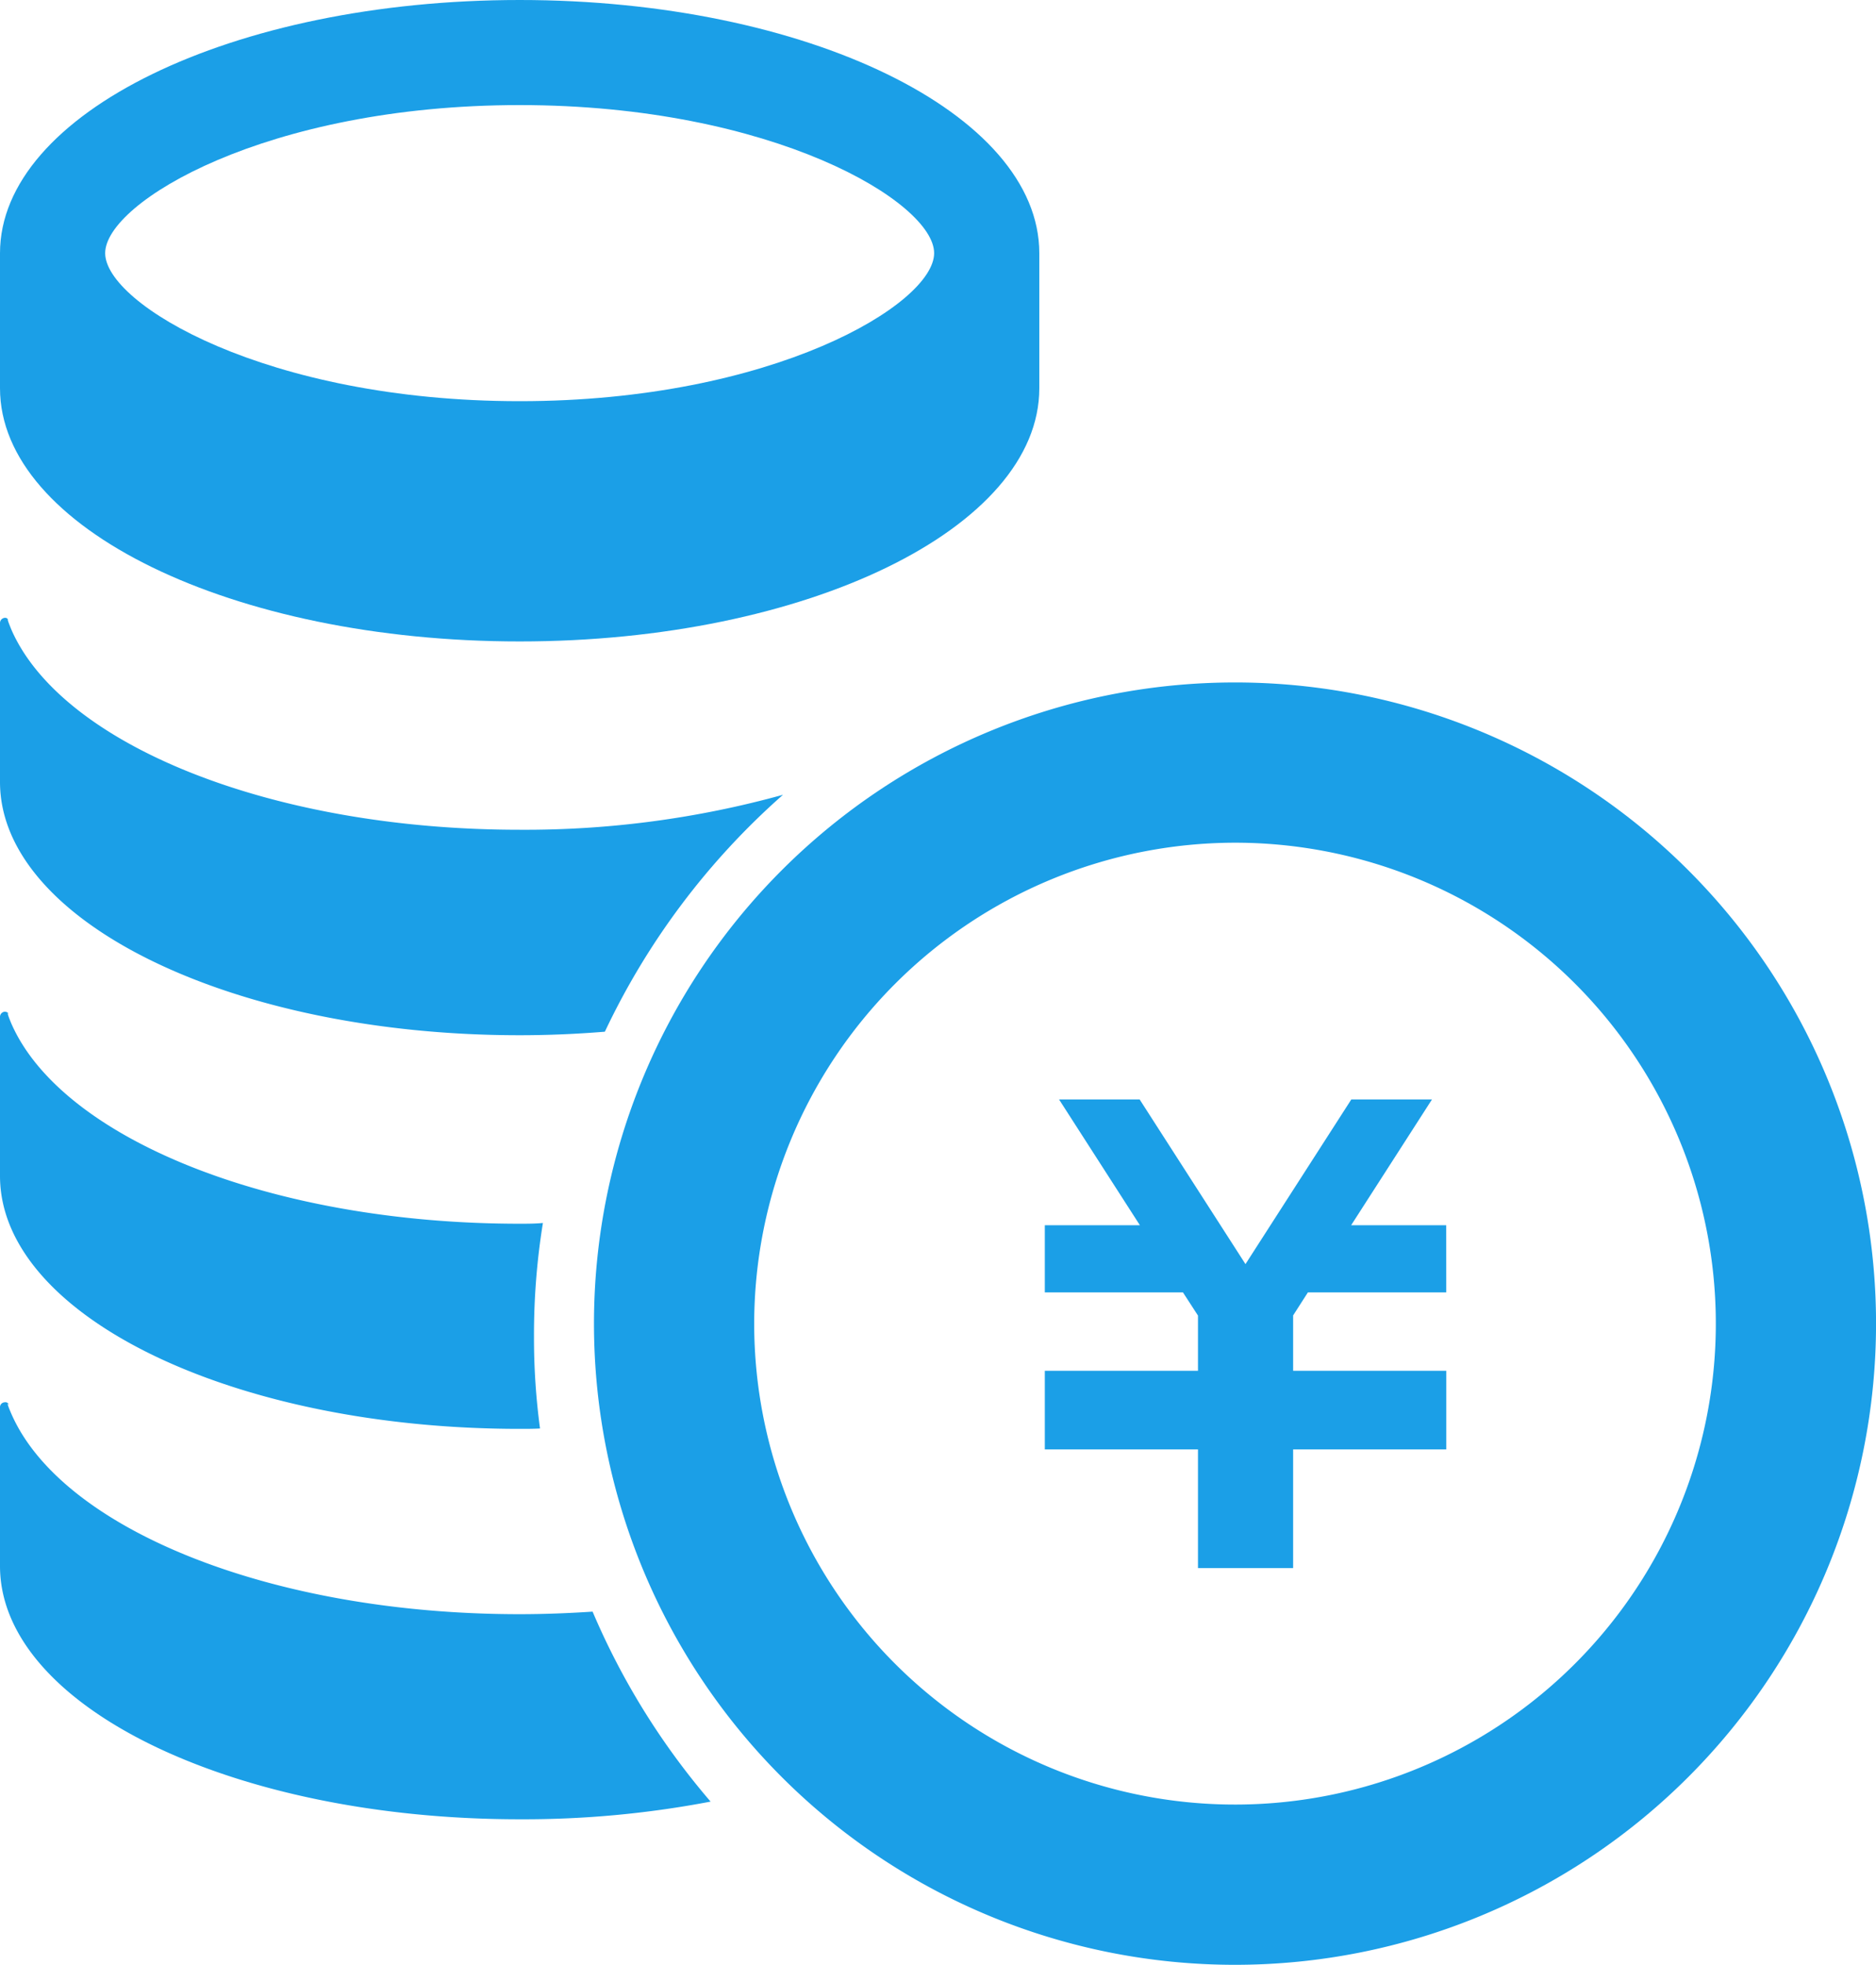
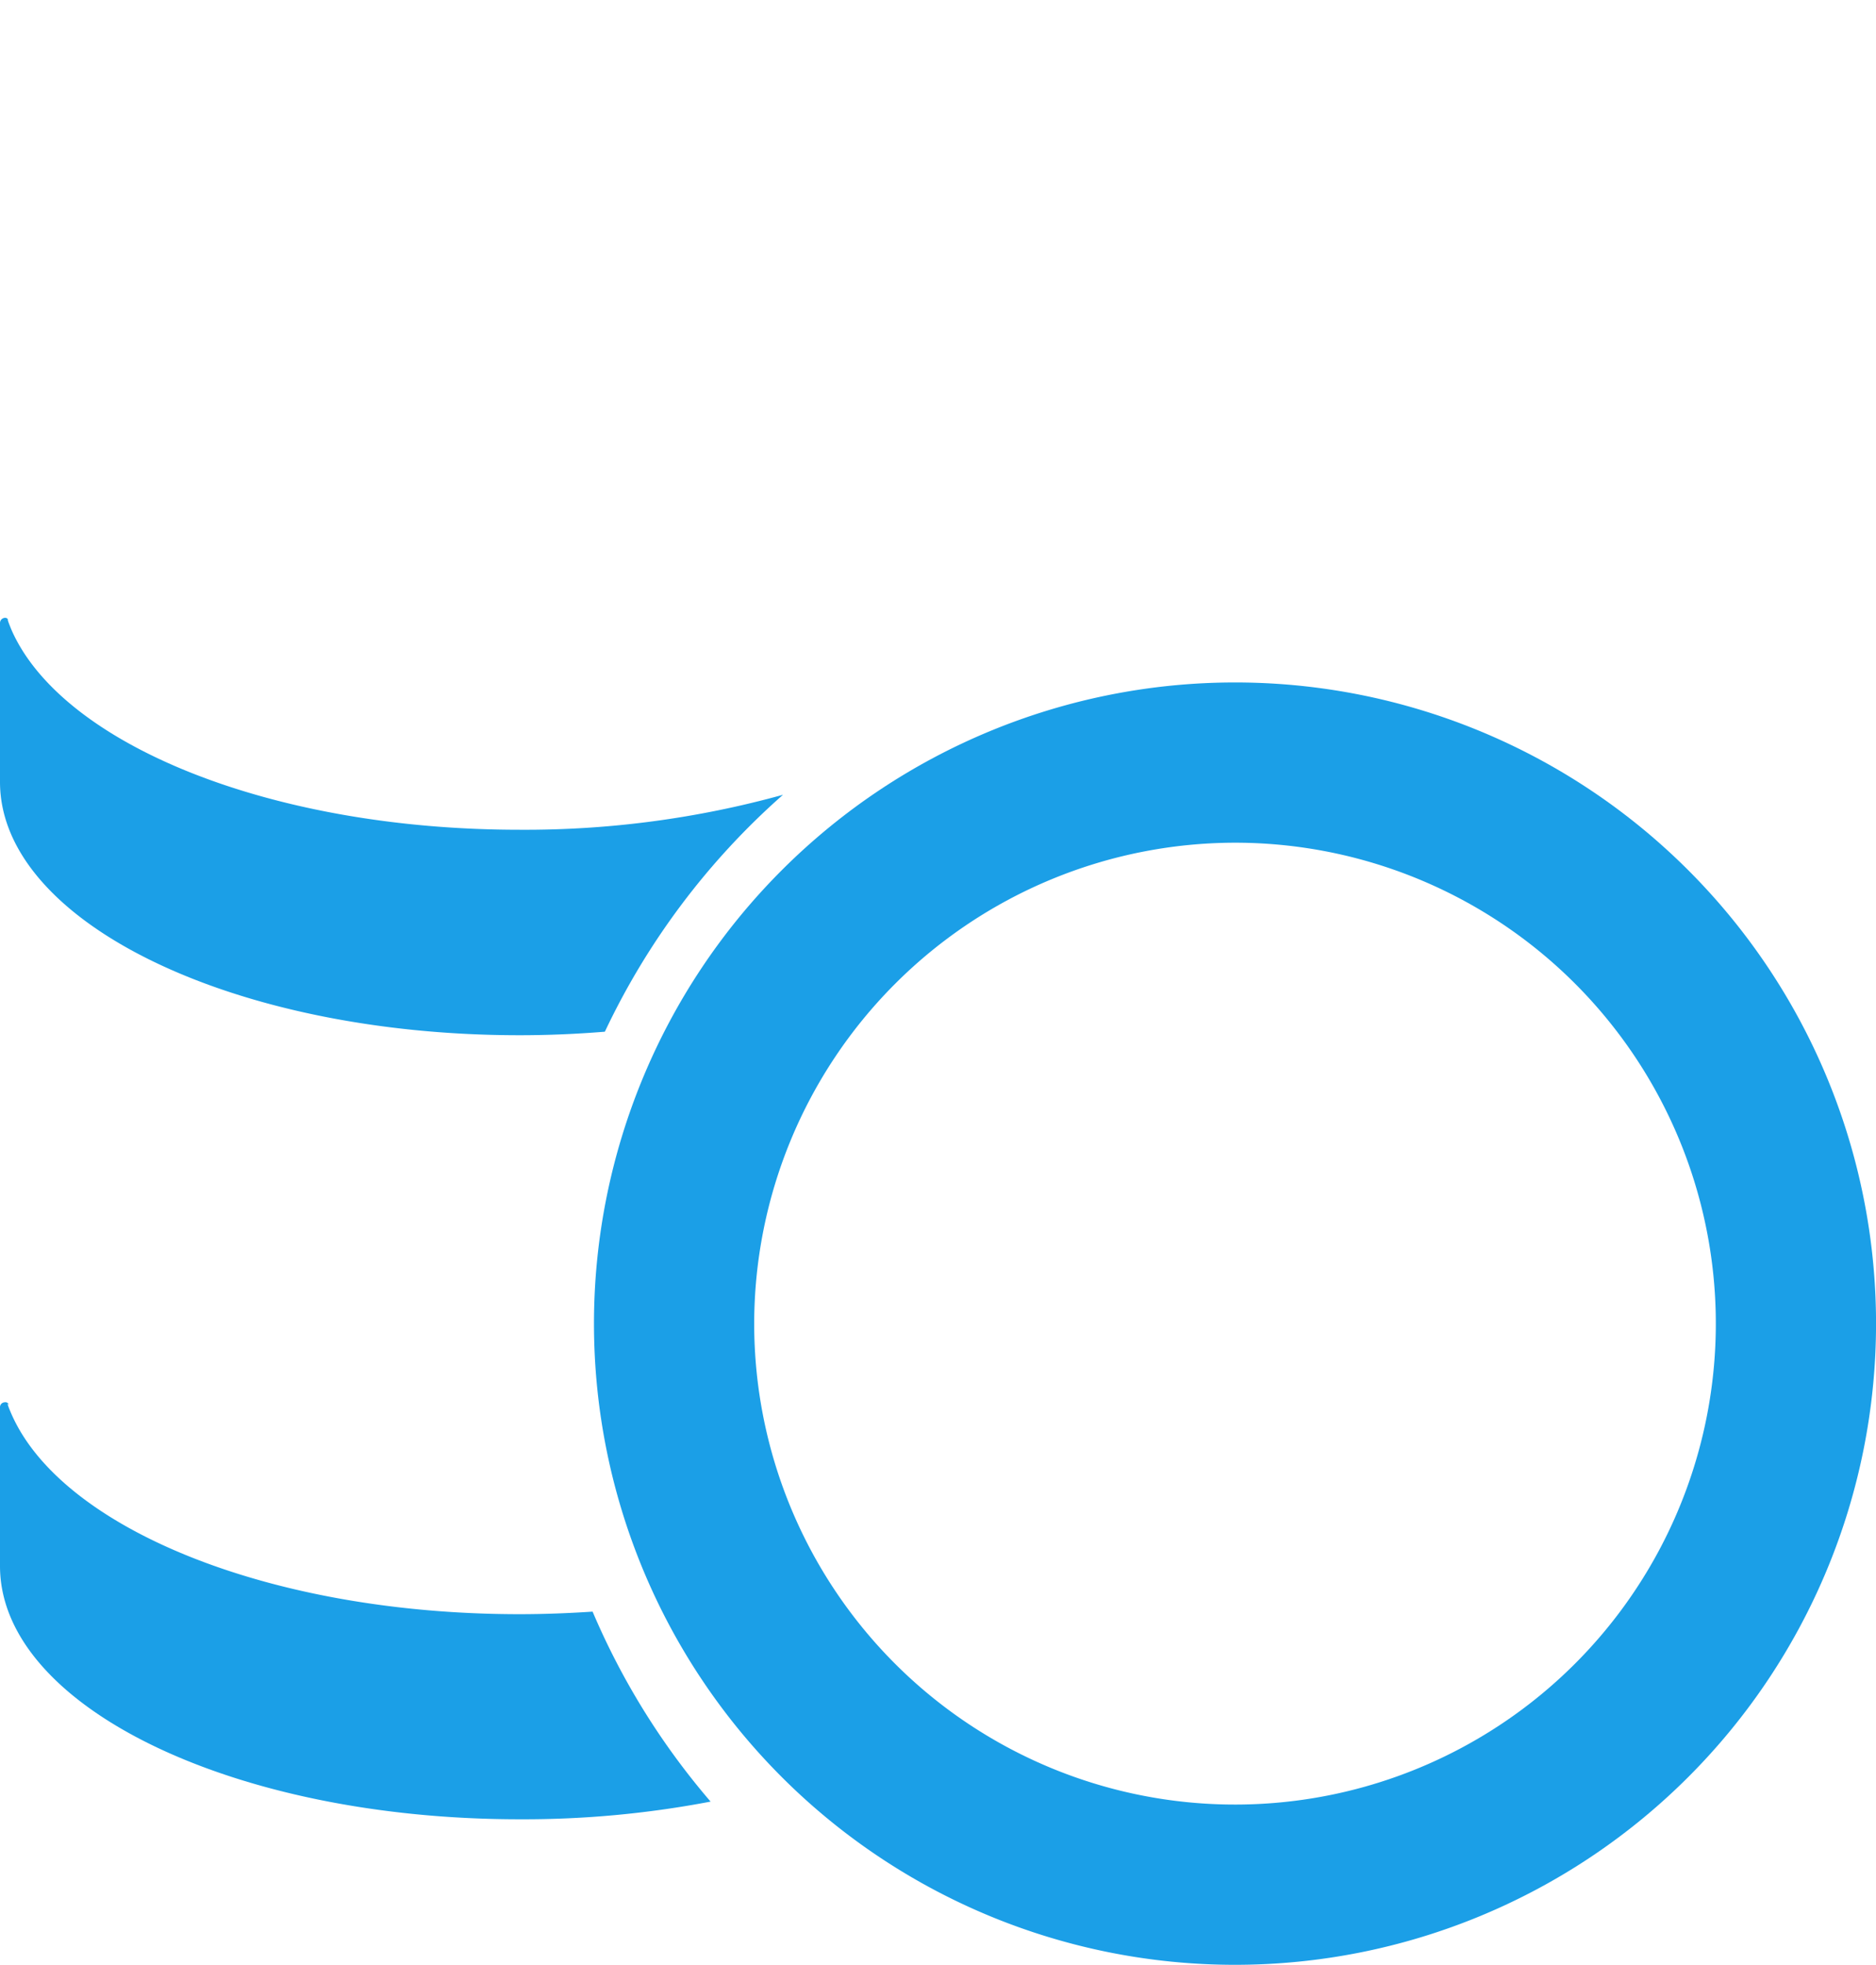
<svg xmlns="http://www.w3.org/2000/svg" width="50" height="52.355" viewBox="0 0 50 52.355">
  <g id="円を積み上げたお金アイコン" transform="translate(-11.516)">
-     <path id="パス_15" data-name="パス 15" d="M25.367,0c-7.65,0-13.851,3.02-13.851,6.746v3.6c0,3.726,6.2,6.746,13.851,6.746s13.849-3.02,13.849-6.746v-3.6C39.215,3.02,33.013,0,25.367,0Zm0,2.8c6.743,0,11.046,2.59,11.046,3.945s-4.3,3.945-11.046,3.945S14.319,8.1,14.319,6.746,18.62,2.8,25.367,2.8Z" transform="translate(0 0)" fill="#1b9fe7" />
    <path id="パス_16" data-name="パス 16" d="M25.365,167.464a25.757,25.757,0,0,0,7.02-.932,19.536,19.536,0,0,0-4.748,6.313c-.736.06-1.5.094-2.272.094-7.647,0-13.849-3.025-13.849-6.749v-4.235a.138.138,0,0,1,.12-.137.085.085,0,0,1,.093.042c-.016,0,0,.049.094.28C13.164,165.184,18.717,167.464,25.365,167.464Z" transform="translate(0 -145.354)" fill="#1b9fe7" />
-     <path id="パス_17" data-name="パス 17" d="M25.748,273.656a18.05,18.05,0,0,0,.161,2.443c-.178.01-.358.01-.544.01-7.647,0-13.849-3.016-13.849-6.74v-4.246a.138.138,0,0,1,.12-.129.121.121,0,0,1,.117.065c-.033-.042-.067-.065.07.261,1.34,3.039,6.893,5.323,13.541,5.323.205,0,.419,0,.622-.02A18.652,18.652,0,0,0,25.748,273.656Z" transform="translate(0 -238.035)" fill="#1b9fe7" />
    <path id="パス_18" data-name="パス 18" d="M30.455,378.812a26.485,26.485,0,0,1-5.09.471c-7.647,0-13.849-3.015-13.849-6.748V368.3a.128.128,0,0,1,.12-.127.1.1,0,0,1,.119.068c-.034-.042-.077-.085.068.248,1.34,3.049,6.893,5.329,13.541,5.329.656,0,1.314-.026,1.946-.068A19.391,19.391,0,0,0,30.455,378.812Z" transform="translate(0 -330.806)" fill="#1b9fe7" />
-     <path id="パス_19" data-name="パス 19" d="M295.949,293.33h-3.687l-.394.614v1.476h4.082v2.094h-4.082v3.163h-2.536v-3.163H285.25v-2.094h4.082v-1.472l-.4-.617H285.25v-1.79h2.534l-2.155-3.352h2.148l2.821,4.388,2.821-4.388h2.15l-2.155,3.352h2.534Z" transform="translate(-245.887 -258.893)" fill="#1b9fe7" />
    <path id="パス_20" data-name="パス 20" d="M189.756,188.458a12.815,12.815,0,1,1-12.813,12.815,12.83,12.83,0,0,1,12.813-12.815m0-4.27a17.085,17.085,0,1,0,17.087,17.085A17.084,17.084,0,0,0,189.756,184.188Z" transform="translate(-145.326 -166.003)" fill="#1b9fe7" />
  </g>
</svg>